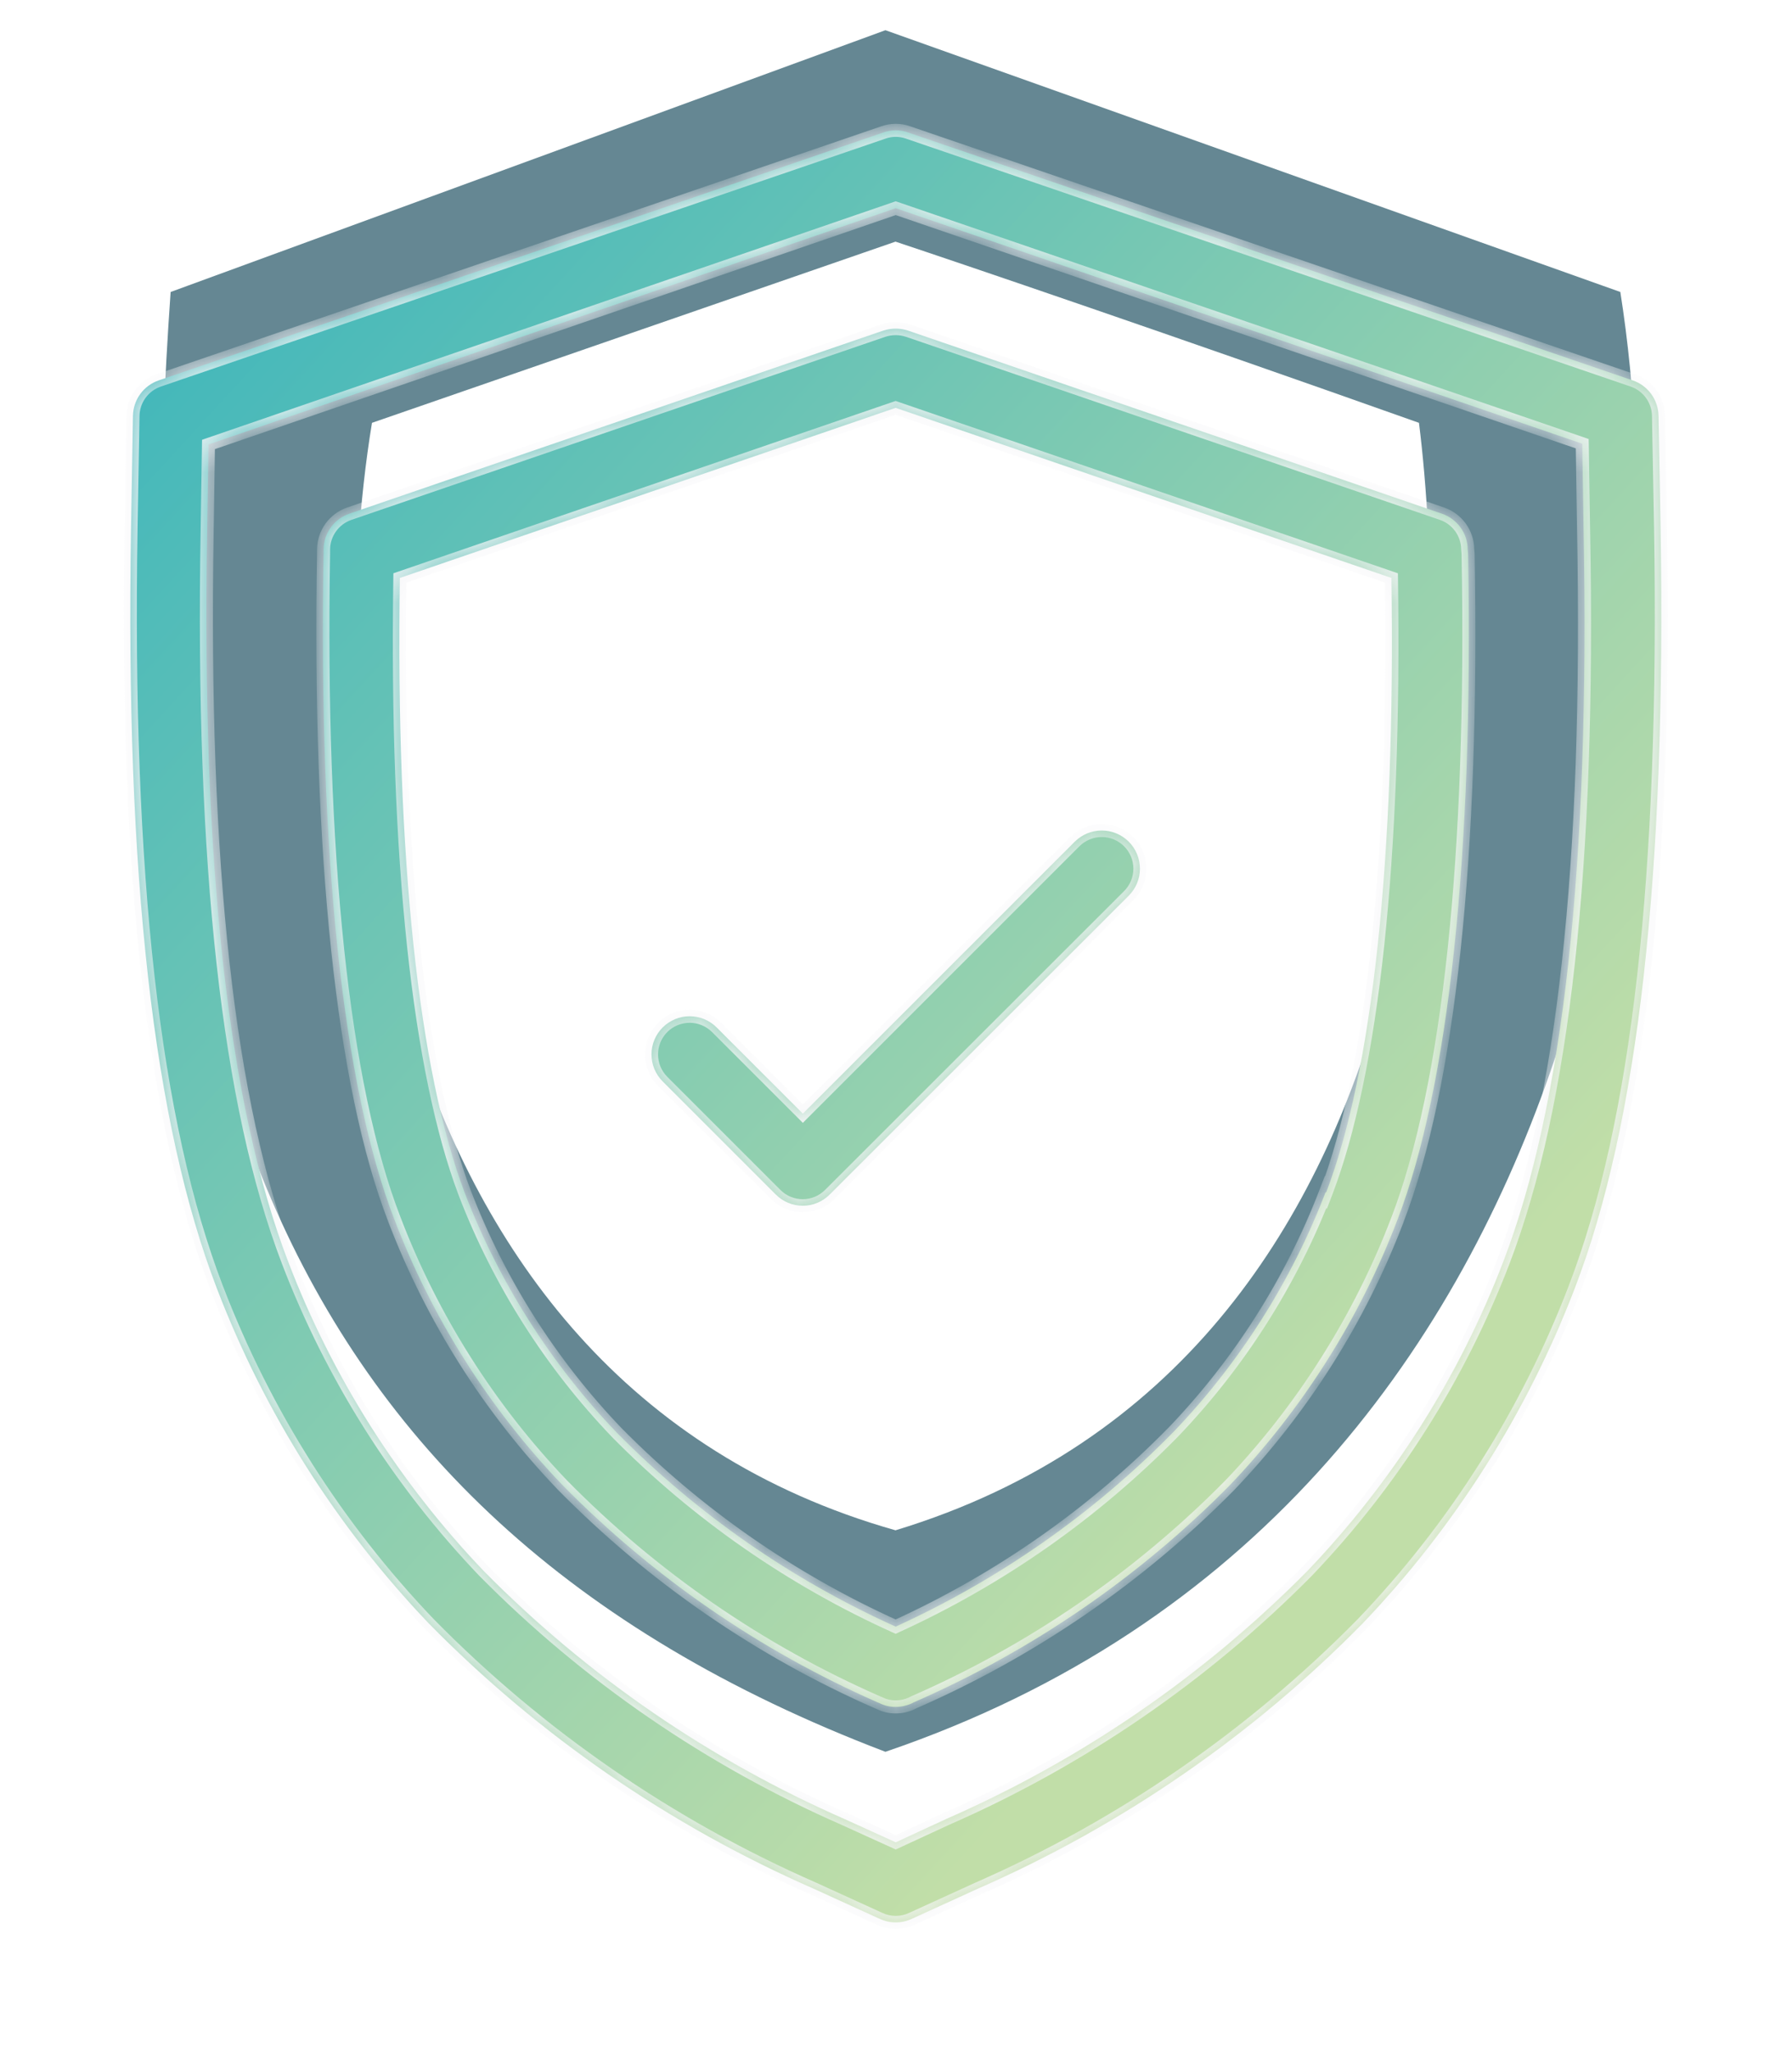
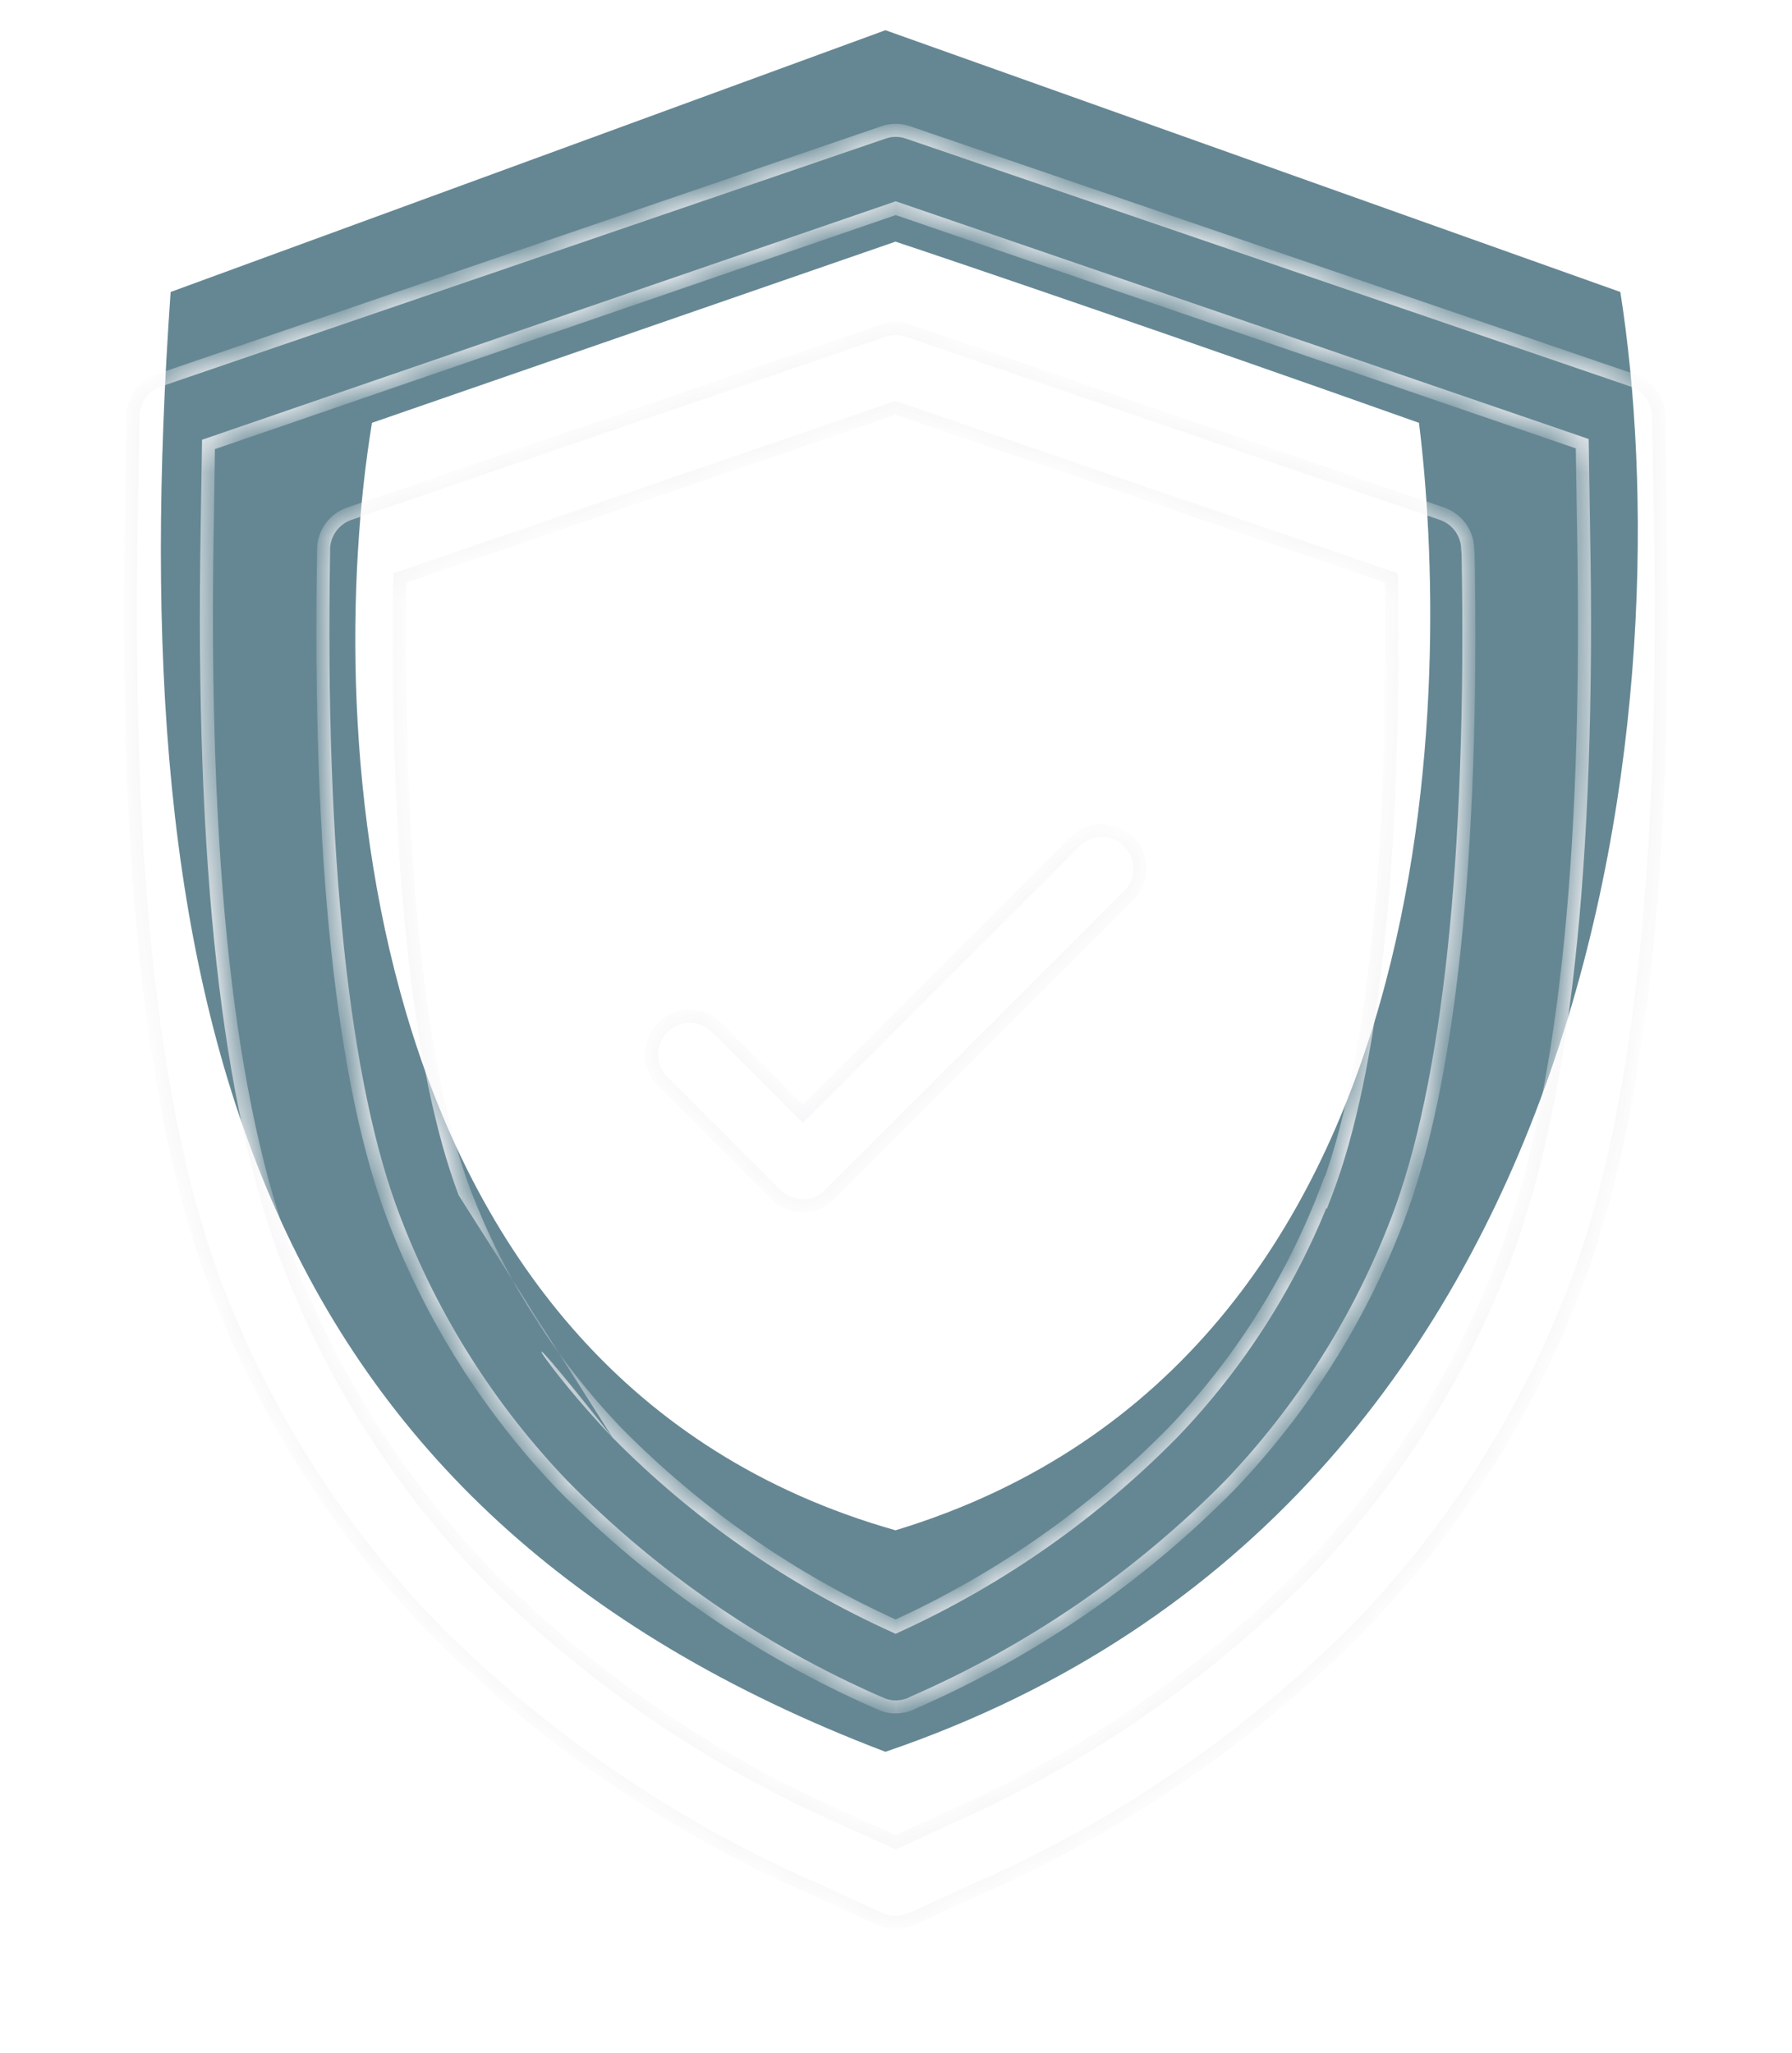
<svg xmlns="http://www.w3.org/2000/svg" width="55" height="63" viewBox="0 0 55 63" fill="none">
  <path fill-rule="evenodd" clip-rule="evenodd" d="M5.237 8.961L27.175 0.927L49.731 8.961C51.585 20.702 49.669 46.101 27.175 53.764C7.709 46.348 3.692 30.899 5.237 8.961ZM27.485 7.416L11.417 12.977C9.872 22.35 10.923 42.27 27.485 46.966C44.788 41.713 44.478 20.393 43.551 12.977C35.889 10.258 29.647 8.137 27.485 7.416Z" fill="#658793" />
  <g filter="url(#filter0_d_23165_6697)">
    <mask id="path-2-inside-1_23165_6697" fill="white">
      <path fill-rule="evenodd" clip-rule="evenodd" d="M50.903 8.763C50.899 8.522 50.821 8.289 50.68 8.094C50.538 7.899 50.34 7.753 50.113 7.675L27.872 0.066C27.626 -0.022 27.357 -0.022 27.111 0.066L4.871 7.675C4.643 7.753 4.445 7.899 4.304 8.094C4.162 8.289 4.085 8.522 4.081 8.763L4.022 12.216C3.847 22.851 4.707 30.483 6.662 35.557C8.128 39.378 10.338 42.869 13.164 45.828C16.545 49.267 20.552 52.028 24.969 53.964L27.006 54.894C27.159 54.964 27.324 55 27.492 55C27.659 55 27.825 54.964 27.977 54.894L30.014 53.964C34.431 52.028 38.438 49.267 41.819 45.828C44.648 42.868 46.861 39.374 48.328 35.551C50.282 30.477 51.143 22.845 50.967 12.21L50.903 8.763ZM46.144 34.708C44.79 38.245 42.745 41.476 40.128 44.213C36.95 47.428 33.19 50.01 29.049 51.822L27.492 52.542L25.935 51.834C21.794 50.022 18.034 47.44 14.856 44.225C12.238 41.484 10.192 38.249 8.839 34.708C7.007 29.921 6.182 22.576 6.358 12.275L6.399 9.641L27.492 2.39L48.562 9.618L48.603 12.251C48.802 22.576 47.976 29.921 46.144 34.708ZM45.047 12.86C45.045 12.618 44.968 12.383 44.826 12.188C44.684 11.992 44.486 11.844 44.257 11.766L27.87 6.147C27.623 6.065 27.356 6.065 27.109 6.147L10.721 11.766C10.492 11.844 10.294 11.992 10.152 12.188C10.011 12.383 9.934 12.618 9.931 12.86V12.971C9.773 22.254 10.516 29.324 12.102 33.421C13.262 36.457 15.017 39.231 17.265 41.58C20.035 44.395 23.316 46.658 26.933 48.246L27.003 48.275C27.154 48.35 27.321 48.388 27.489 48.386C27.657 48.386 27.823 48.35 27.975 48.281L28.045 48.246C31.665 46.666 34.95 44.412 37.726 41.603C39.973 39.254 41.728 36.48 42.888 33.444C44.462 29.347 45.229 22.277 45.059 13.001L45.047 12.86ZM40.687 32.584C39.633 35.329 38.041 37.836 36.005 39.958C33.557 42.452 30.67 44.474 27.489 45.922C24.3 44.484 21.403 42.47 18.944 39.982C16.908 37.86 15.316 35.352 14.262 32.607C12.857 28.885 12.143 22.377 12.272 13.738L27.489 8.517L42.706 13.738C42.835 22.371 42.121 28.885 40.699 32.607L40.687 32.584ZM24.641 30.178L32.987 21.832C33.096 21.724 33.225 21.637 33.367 21.578C33.509 21.52 33.661 21.489 33.815 21.489C33.969 21.489 34.121 21.52 34.263 21.578C34.405 21.637 34.535 21.724 34.643 21.832C34.752 21.941 34.838 22.07 34.897 22.212C34.956 22.354 34.986 22.507 34.986 22.66C34.986 22.814 34.956 22.967 34.897 23.109C34.838 23.251 34.752 23.38 34.643 23.489L25.466 32.66C25.248 32.88 24.951 33.004 24.641 33.005C24.486 33.005 24.334 32.975 24.191 32.916C24.048 32.856 23.919 32.769 23.81 32.66L20.339 29.189C20.23 29.08 20.144 28.951 20.085 28.809C20.026 28.667 19.996 28.515 19.996 28.361C19.996 28.207 20.026 28.055 20.085 27.913C20.144 27.771 20.23 27.642 20.339 27.533C20.448 27.424 20.577 27.338 20.719 27.279C20.861 27.22 21.014 27.19 21.167 27.19C21.321 27.19 21.473 27.22 21.616 27.279C21.758 27.338 21.887 27.424 21.995 27.533L24.641 30.178Z" />
    </mask>
-     <path fill-rule="evenodd" clip-rule="evenodd" d="M50.903 8.763C50.899 8.522 50.821 8.289 50.68 8.094C50.538 7.899 50.34 7.753 50.113 7.675L27.872 0.066C27.626 -0.022 27.357 -0.022 27.111 0.066L4.871 7.675C4.643 7.753 4.445 7.899 4.304 8.094C4.162 8.289 4.085 8.522 4.081 8.763L4.022 12.216C3.847 22.851 4.707 30.483 6.662 35.557C8.128 39.378 10.338 42.869 13.164 45.828C16.545 49.267 20.552 52.028 24.969 53.964L27.006 54.894C27.159 54.964 27.324 55 27.492 55C27.659 55 27.825 54.964 27.977 54.894L30.014 53.964C34.431 52.028 38.438 49.267 41.819 45.828C44.648 42.868 46.861 39.374 48.328 35.551C50.282 30.477 51.143 22.845 50.967 12.21L50.903 8.763ZM46.144 34.708C44.79 38.245 42.745 41.476 40.128 44.213C36.95 47.428 33.19 50.01 29.049 51.822L27.492 52.542L25.935 51.834C21.794 50.022 18.034 47.44 14.856 44.225C12.238 41.484 10.192 38.249 8.839 34.708C7.007 29.921 6.182 22.576 6.358 12.275L6.399 9.641L27.492 2.39L48.562 9.618L48.603 12.251C48.802 22.576 47.976 29.921 46.144 34.708ZM45.047 12.86C45.045 12.618 44.968 12.383 44.826 12.188C44.684 11.992 44.486 11.844 44.257 11.766L27.87 6.147C27.623 6.065 27.356 6.065 27.109 6.147L10.721 11.766C10.492 11.844 10.294 11.992 10.152 12.188C10.011 12.383 9.934 12.618 9.931 12.86V12.971C9.773 22.254 10.516 29.324 12.102 33.421C13.262 36.457 15.017 39.231 17.265 41.58C20.035 44.395 23.316 46.658 26.933 48.246L27.003 48.275C27.154 48.35 27.321 48.388 27.489 48.386C27.657 48.386 27.823 48.35 27.975 48.281L28.045 48.246C31.665 46.666 34.95 44.412 37.726 41.603C39.973 39.254 41.728 36.48 42.888 33.444C44.462 29.347 45.229 22.277 45.059 13.001L45.047 12.86ZM40.687 32.584C39.633 35.329 38.041 37.836 36.005 39.958C33.557 42.452 30.67 44.474 27.489 45.922C24.3 44.484 21.403 42.47 18.944 39.982C16.908 37.86 15.316 35.352 14.262 32.607C12.857 28.885 12.143 22.377 12.272 13.738L27.489 8.517L42.706 13.738C42.835 22.371 42.121 28.885 40.699 32.607L40.687 32.584ZM24.641 30.178L32.987 21.832C33.096 21.724 33.225 21.637 33.367 21.578C33.509 21.52 33.661 21.489 33.815 21.489C33.969 21.489 34.121 21.52 34.263 21.578C34.405 21.637 34.535 21.724 34.643 21.832C34.752 21.941 34.838 22.07 34.897 22.212C34.956 22.354 34.986 22.507 34.986 22.66C34.986 22.814 34.956 22.967 34.897 23.109C34.838 23.251 34.752 23.38 34.643 23.489L25.466 32.66C25.248 32.88 24.951 33.004 24.641 33.005C24.486 33.005 24.334 32.975 24.191 32.916C24.048 32.856 23.919 32.769 23.81 32.66L20.339 29.189C20.23 29.08 20.144 28.951 20.085 28.809C20.026 28.667 19.996 28.515 19.996 28.361C19.996 28.207 20.026 28.055 20.085 27.913C20.144 27.771 20.23 27.642 20.339 27.533C20.448 27.424 20.577 27.338 20.719 27.279C20.861 27.22 21.014 27.19 21.167 27.19C21.321 27.19 21.473 27.22 21.616 27.279C21.758 27.338 21.887 27.424 21.995 27.533L24.641 30.178Z" fill="url(#paint0_linear_23165_6697)" />
-     <path d="M50.68 8.094L50.842 7.977L50.842 7.977L50.68 8.094ZM50.903 8.763L50.703 8.766L50.703 8.767L50.903 8.763ZM50.113 7.675L50.178 7.485L50.177 7.485L50.113 7.675ZM27.872 0.066L27.805 0.254L27.808 0.255L27.872 0.066ZM27.111 0.066L27.176 0.255L27.179 0.254L27.111 0.066ZM4.871 7.675L4.806 7.485L4.806 7.485L4.871 7.675ZM4.304 8.094L4.142 7.977L4.142 7.977L4.304 8.094ZM4.081 8.763L4.281 8.767L4.281 8.766L4.081 8.763ZM4.022 12.216L3.822 12.213L3.822 12.213L4.022 12.216ZM6.662 35.557L6.849 35.485L6.848 35.485L6.662 35.557ZM13.164 45.828L13.02 45.967L13.022 45.969L13.164 45.828ZM24.969 53.964L25.052 53.782L25.049 53.781L24.969 53.964ZM27.006 54.894L26.923 55.076L26.923 55.076L27.006 54.894ZM27.977 54.894L28.061 55.076L28.061 55.076L27.977 54.894ZM30.014 53.964L29.934 53.781L29.931 53.782L30.014 53.964ZM41.819 45.828L41.962 45.969L41.964 45.967L41.819 45.828ZM48.328 35.551L48.141 35.479L48.141 35.48L48.328 35.551ZM50.967 12.21L51.167 12.207L51.167 12.207L50.967 12.21ZM40.128 44.213L40.27 44.354L40.272 44.351L40.128 44.213ZM46.144 34.708L46.331 34.78L46.331 34.78L46.144 34.708ZM29.049 51.822L28.968 51.639L28.965 51.64L29.049 51.822ZM27.492 52.542L27.409 52.724L27.492 52.762L27.576 52.723L27.492 52.542ZM25.935 51.834L26.018 51.651L26.015 51.65L25.935 51.834ZM14.856 44.225L14.711 44.363L14.713 44.365L14.856 44.225ZM8.839 34.708L9.026 34.637L9.026 34.637L8.839 34.708ZM6.358 12.275L6.558 12.278L6.558 12.278L6.358 12.275ZM6.399 9.641L6.333 9.452L6.201 9.498L6.199 9.638L6.399 9.641ZM27.492 2.39L27.557 2.2L27.492 2.178L27.427 2.2L27.492 2.39ZM48.562 9.618L48.762 9.615L48.759 9.474L48.627 9.428L48.562 9.618ZM48.603 12.251L48.403 12.255L48.403 12.255L48.603 12.251ZM45.047 12.86L44.847 12.862L44.847 12.87L44.848 12.877L45.047 12.86ZM44.257 11.766L44.322 11.576L44.322 11.576L44.257 11.766ZM27.87 6.147L27.934 5.958L27.933 5.957L27.87 6.147ZM27.109 6.147L27.046 5.957L27.044 5.958L27.109 6.147ZM10.721 11.766L10.656 11.576L10.656 11.576L10.721 11.766ZM10.152 12.188L10.315 12.305L10.315 12.305L10.152 12.188ZM9.931 12.86L9.731 12.858V12.86H9.931ZM9.931 12.971L10.131 12.975V12.971H9.931ZM12.102 33.421L12.289 33.349L12.289 33.349L12.102 33.421ZM17.265 41.58L17.12 41.718L17.122 41.72L17.265 41.58ZM26.933 48.246L26.853 48.429L26.856 48.43L26.933 48.246ZM27.003 48.275L27.092 48.095L27.08 48.09L27.003 48.275ZM27.489 48.386L27.489 48.186L27.488 48.186L27.489 48.386ZM27.975 48.281L28.058 48.463L28.064 48.46L27.975 48.281ZM28.045 48.246L27.965 48.062L27.956 48.067L28.045 48.246ZM37.726 41.603L37.868 41.743L37.87 41.741L37.726 41.603ZM42.888 33.444L42.701 33.373L42.701 33.373L42.888 33.444ZM45.059 13.001L45.26 12.997L45.258 12.984L45.059 13.001ZM36.005 39.958L36.148 40.098L36.149 40.097L36.005 39.958ZM40.687 32.584L40.866 32.494L40.663 32.089L40.5 32.512L40.687 32.584ZM27.489 45.922L27.407 46.105L27.49 46.142L27.572 46.104L27.489 45.922ZM18.944 39.982L18.8 40.12L18.802 40.122L18.944 39.982ZM14.262 32.607L14.075 32.678L14.075 32.679L14.262 32.607ZM12.272 13.738L12.207 13.549L12.074 13.595L12.072 13.735L12.272 13.738ZM27.489 8.517L27.554 8.328L27.489 8.306L27.424 8.328L27.489 8.517ZM42.706 13.738L42.906 13.735L42.904 13.595L42.771 13.549L42.706 13.738ZM40.699 32.607L40.52 32.697L40.723 33.103L40.886 32.679L40.699 32.607ZM32.987 21.832L32.846 21.691L32.846 21.691L32.987 21.832ZM24.641 30.178L24.5 30.32L24.641 30.461L24.782 30.32L24.641 30.178ZM33.367 21.578L33.29 21.394L33.29 21.394L33.367 21.578ZM34.263 21.578L34.187 21.763L34.187 21.763L34.263 21.578ZM34.643 21.832L34.502 21.974L34.502 21.974L34.643 21.832ZM34.897 22.212L35.082 22.136L35.082 22.136L34.897 22.212ZM34.897 23.109L35.082 23.185L35.082 23.185L34.897 23.109ZM34.643 23.489L34.785 23.63L34.785 23.63L34.643 23.489ZM25.466 32.66L25.325 32.518L25.324 32.519L25.466 32.66ZM24.641 33.005L24.641 33.205L24.642 33.205L24.641 33.005ZM24.191 32.916L24.268 32.731L24.268 32.731L24.191 32.916ZM23.81 32.66L23.952 32.519L23.951 32.518L23.81 32.66ZM20.339 29.189L20.48 29.048L20.48 29.048L20.339 29.189ZM20.085 27.913L20.27 27.989L20.27 27.989L20.085 27.913ZM20.339 27.533L20.48 27.674L20.48 27.674L20.339 27.533ZM20.719 27.279L20.643 27.094L20.643 27.094L20.719 27.279ZM21.616 27.279L21.692 27.094L21.692 27.094L21.616 27.279ZM21.995 27.533L22.137 27.391L22.137 27.391L21.995 27.533ZM50.518 8.212C50.635 8.373 50.7 8.567 50.703 8.766L51.103 8.76C51.098 8.478 51.007 8.205 50.842 7.977L50.518 8.212ZM50.048 7.864C50.236 7.929 50.401 8.05 50.518 8.212L50.842 7.977C50.676 7.748 50.444 7.577 50.178 7.485L50.048 7.864ZM27.808 0.255L50.048 7.864L50.177 7.485L27.937 -0.123L27.808 0.255ZM27.179 0.254C27.381 0.182 27.602 0.182 27.805 0.254L27.94 -0.122C27.65 -0.226 27.334 -0.226 27.044 -0.122L27.179 0.254ZM4.936 7.864L27.176 0.255L27.047 -0.123L4.806 7.485L4.936 7.864ZM4.466 8.212C4.583 8.05 4.747 7.929 4.936 7.864L4.806 7.485C4.539 7.577 4.308 7.748 4.142 7.977L4.466 8.212ZM4.281 8.766C4.284 8.567 4.349 8.373 4.466 8.212L4.142 7.977C3.976 8.205 3.885 8.478 3.881 8.76L4.281 8.766ZM4.222 12.22L4.281 8.767L3.881 8.76L3.822 12.213L4.222 12.22ZM6.848 35.485C4.908 30.448 4.047 22.848 4.222 12.22L3.822 12.213C3.647 22.853 4.506 30.517 6.475 35.629L6.848 35.485ZM13.309 45.69C10.501 42.75 8.305 39.281 6.849 35.485L6.475 35.629C7.95 39.474 10.175 42.988 13.02 45.967L13.309 45.69ZM25.049 53.781C20.656 51.855 16.67 49.109 13.307 45.688L13.022 45.969C16.421 49.425 20.449 52.201 24.889 54.147L25.049 53.781ZM27.089 54.712L25.052 53.782L24.886 54.146L26.923 55.076L27.089 54.712ZM27.492 54.8C27.353 54.8 27.215 54.77 27.089 54.712L26.923 55.076C27.102 55.158 27.296 55.2 27.492 55.2V54.8ZM27.895 54.712C27.768 54.77 27.631 54.8 27.492 54.8V55.2C27.688 55.2 27.882 55.158 28.061 55.076L27.895 54.712ZM29.931 53.782L27.894 54.712L28.061 55.076L30.097 54.146L29.931 53.782ZM41.677 45.688C38.313 49.109 34.328 51.855 29.934 53.781L30.095 54.147C34.535 52.201 38.563 49.425 41.962 45.969L41.677 45.688ZM48.141 35.48C46.684 39.278 44.486 42.749 41.675 45.69L41.964 45.967C44.811 42.987 47.038 39.471 48.514 35.623L48.141 35.48ZM50.767 12.214C50.943 22.842 50.081 30.442 48.141 35.479L48.514 35.623C50.483 30.511 51.343 22.847 51.167 12.207L50.767 12.214ZM50.703 8.767L50.767 12.214L51.167 12.207L51.103 8.759L50.703 8.767ZM40.272 44.351C42.908 41.595 44.967 38.341 46.331 34.78L45.958 34.637C44.613 38.148 42.582 41.357 39.983 44.075L40.272 44.351ZM29.129 52.005C33.293 50.183 37.074 47.587 40.27 44.354L39.986 44.073C36.825 47.269 33.087 49.837 28.968 51.639L29.129 52.005ZM27.576 52.723L29.133 52.003L28.965 51.64L27.408 52.36L27.576 52.723ZM25.852 52.016L27.409 52.724L27.575 52.36L26.018 51.651L25.852 52.016ZM14.713 44.365C17.909 47.598 21.69 50.195 25.855 52.017L26.015 51.65C21.897 49.849 18.158 47.281 14.998 44.084L14.713 44.365ZM8.652 34.78C10.015 38.345 12.075 41.603 14.711 44.363L15 44.087C12.4 41.365 10.369 38.153 9.026 34.637L8.652 34.78ZM6.158 12.271C5.982 22.578 6.806 29.955 8.652 34.78L9.026 34.637C7.208 29.887 6.382 22.574 6.558 12.278L6.158 12.271ZM6.199 9.638L6.158 12.272L6.558 12.278L6.598 9.644L6.199 9.638ZM27.427 2.2L6.333 9.452L6.464 9.83L27.557 2.579L27.427 2.2ZM48.627 9.428L27.557 2.2L27.427 2.579L48.497 9.807L48.627 9.428ZM48.803 12.248L48.762 9.615L48.362 9.621L48.403 12.255L48.803 12.248ZM46.331 34.78C48.178 29.955 49.002 22.578 48.803 12.248L48.403 12.255C48.602 22.574 47.775 29.887 45.958 34.637L46.331 34.78ZM44.664 12.305C44.781 12.467 44.845 12.662 44.847 12.862L45.247 12.858C45.244 12.575 45.154 12.3 44.988 12.07L44.664 12.305ZM44.192 11.955C44.382 12.02 44.547 12.142 44.664 12.305L44.988 12.07C44.822 11.841 44.59 11.668 44.322 11.576L44.192 11.955ZM27.805 6.336L44.192 11.955L44.322 11.576L27.934 5.958L27.805 6.336ZM27.172 6.337C27.378 6.268 27.601 6.268 27.806 6.337L27.933 5.957C27.645 5.862 27.334 5.862 27.046 5.957L27.172 6.337ZM10.786 11.955L27.174 6.336L27.044 5.958L10.656 11.576L10.786 11.955ZM10.315 12.305C10.432 12.142 10.597 12.02 10.786 11.955L10.656 11.576C10.389 11.668 10.156 11.841 9.99 12.07L10.315 12.305ZM10.131 12.862C10.133 12.662 10.197 12.467 10.315 12.305L9.99 12.07C9.825 12.3 9.734 12.575 9.731 12.858L10.131 12.862ZM10.131 12.971V12.86H9.731V12.971H10.131ZM12.289 33.349C10.718 29.29 9.973 22.254 10.131 12.975L9.731 12.968C9.573 22.254 10.315 29.357 11.916 33.493L12.289 33.349ZM17.409 41.441C15.18 39.112 13.44 36.361 12.289 33.349L11.915 33.492C13.085 36.553 14.854 39.35 17.12 41.718L17.409 41.441ZM27.014 48.063C23.42 46.485 20.16 44.237 17.407 41.439L17.122 41.72C19.91 44.554 23.212 46.831 26.853 48.429L27.014 48.063ZM27.08 48.09L27.01 48.061L26.856 48.43L26.927 48.46L27.08 48.09ZM27.488 48.186C27.35 48.187 27.215 48.156 27.092 48.096L26.915 48.454C27.094 48.543 27.291 48.588 27.491 48.586L27.488 48.186ZM27.892 48.099C27.766 48.157 27.628 48.186 27.489 48.186L27.489 48.586C27.685 48.586 27.879 48.544 28.058 48.463L27.892 48.099ZM27.956 48.067L27.886 48.102L28.064 48.46L28.135 48.425L27.956 48.067ZM37.583 41.462C34.825 44.253 31.561 46.493 27.965 48.062L28.125 48.429C31.768 46.839 35.074 44.57 37.868 41.743L37.583 41.462ZM42.701 33.373C41.55 36.384 39.81 39.135 37.581 41.465L37.87 41.741C40.136 39.373 41.905 36.577 43.075 33.516L42.701 33.373ZM44.859 13.004C45.029 22.277 44.261 29.314 42.701 33.373L43.074 33.516C44.663 29.381 45.429 22.278 45.259 12.997L44.859 13.004ZM44.848 12.877L44.86 13.017L45.258 12.984L45.247 12.844L44.848 12.877ZM36.149 40.097C38.203 37.955 39.81 35.426 40.874 32.656L40.5 32.512C39.455 35.233 37.878 37.717 35.861 39.82L36.149 40.097ZM27.572 46.104C30.775 44.646 33.682 42.61 36.148 40.098L35.862 39.818C33.431 42.295 30.565 44.302 27.406 45.74L27.572 46.104ZM18.802 40.122C21.278 42.628 24.195 44.656 27.407 46.105L27.571 45.74C24.405 44.312 21.528 42.312 19.087 39.841L18.802 40.122ZM14.075 32.679C15.139 35.449 16.746 37.979 18.8 40.12L19.088 39.843C17.071 37.74 15.494 35.256 14.449 32.536L14.075 32.679ZM12.072 13.735C11.943 22.378 12.656 28.918 14.075 32.678L14.449 32.537C13.059 28.852 12.343 22.376 12.472 13.741L12.072 13.735ZM27.424 8.328L12.207 13.549L12.337 13.927L27.554 8.707L27.424 8.328ZM42.771 13.549L27.554 8.328L27.424 8.707L42.641 13.927L42.771 13.549ZM40.886 32.679C42.322 28.918 43.035 22.372 42.906 13.735L42.506 13.741C42.635 22.37 41.92 28.852 40.512 32.536L40.886 32.679ZM40.508 32.673L40.52 32.697L40.878 32.518L40.866 32.494L40.508 32.673ZM32.846 21.691L24.5 30.037L24.782 30.32L33.128 21.974L32.846 21.691ZM33.29 21.394C33.124 21.462 32.973 21.564 32.846 21.691L33.128 21.974C33.218 21.884 33.326 21.812 33.443 21.763L33.29 21.394ZM33.815 21.289C33.635 21.289 33.457 21.325 33.29 21.394L33.443 21.763C33.561 21.714 33.688 21.689 33.815 21.689V21.289ZM34.34 21.394C34.173 21.325 33.995 21.289 33.815 21.289V21.689C33.943 21.689 34.069 21.714 34.187 21.763L34.34 21.394ZM34.785 21.691C34.657 21.564 34.506 21.462 34.34 21.394L34.187 21.763C34.305 21.812 34.412 21.884 34.502 21.974L34.785 21.691ZM35.082 22.136C35.013 21.969 34.912 21.818 34.785 21.691L34.502 21.974C34.592 22.064 34.663 22.171 34.712 22.289L35.082 22.136ZM35.186 22.66C35.186 22.48 35.151 22.302 35.082 22.136L34.712 22.289C34.761 22.407 34.786 22.533 34.786 22.66H35.186ZM35.082 23.185C35.151 23.019 35.186 22.84 35.186 22.66H34.786C34.786 22.788 34.761 22.914 34.712 23.032L35.082 23.185ZM34.785 23.63C34.912 23.503 35.013 23.352 35.082 23.185L34.712 23.032C34.663 23.15 34.592 23.257 34.502 23.347L34.785 23.63ZM25.608 32.801L34.785 23.63L34.502 23.347L25.325 32.518L25.608 32.801ZM24.642 33.205C25.005 33.204 25.352 33.058 25.608 32.801L25.324 32.519C25.143 32.701 24.897 32.804 24.64 32.805L24.642 33.205ZM24.114 33.1C24.281 33.17 24.46 33.205 24.641 33.205L24.641 32.805C24.513 32.805 24.386 32.78 24.268 32.731L24.114 33.1ZM23.668 32.801C23.796 32.929 23.947 33.031 24.114 33.1L24.268 32.731C24.149 32.682 24.042 32.61 23.952 32.519L23.668 32.801ZM20.198 29.331L23.668 32.801L23.951 32.518L20.48 29.048L20.198 29.331ZM19.901 28.886C19.969 29.052 20.07 29.203 20.198 29.331L20.48 29.048C20.39 28.958 20.319 28.851 20.27 28.733L19.901 28.886ZM19.796 28.361C19.796 28.541 19.832 28.719 19.901 28.886L20.27 28.733C20.221 28.615 20.196 28.489 20.196 28.361H19.796ZM19.901 27.836C19.832 28.003 19.796 28.181 19.796 28.361H20.196C20.196 28.233 20.221 28.107 20.27 27.989L19.901 27.836ZM20.198 27.391C20.07 27.519 19.969 27.67 19.901 27.836L20.27 27.989C20.319 27.872 20.39 27.765 20.48 27.674L20.198 27.391ZM20.643 27.094C20.476 27.163 20.325 27.264 20.198 27.391L20.48 27.674C20.571 27.584 20.678 27.513 20.796 27.464L20.643 27.094ZM21.167 26.99C20.987 26.99 20.809 27.025 20.643 27.094L20.796 27.464C20.913 27.415 21.04 27.39 21.167 27.39V26.99ZM21.692 27.094C21.526 27.025 21.347 26.99 21.167 26.99V27.39C21.295 27.39 21.421 27.415 21.539 27.464L21.692 27.094ZM22.137 27.391C22.009 27.264 21.858 27.163 21.692 27.094L21.539 27.464C21.657 27.513 21.764 27.584 21.854 27.674L22.137 27.391ZM24.782 30.037L22.137 27.391L21.854 27.674L24.5 30.32L24.782 30.037Z" fill="#F6F6F8" mask="url(#path-2-inside-1_23165_6697)" />
+     <path d="M50.68 8.094L50.842 7.977L50.842 7.977L50.68 8.094ZM50.903 8.763L50.703 8.766L50.703 8.767L50.903 8.763ZM50.113 7.675L50.178 7.485L50.177 7.485L50.113 7.675ZM27.872 0.066L27.805 0.254L27.808 0.255L27.872 0.066ZM27.111 0.066L27.176 0.255L27.179 0.254L27.111 0.066ZM4.871 7.675L4.806 7.485L4.806 7.485L4.871 7.675ZM4.304 8.094L4.142 7.977L4.142 7.977L4.304 8.094ZM4.081 8.763L4.281 8.767L4.281 8.766L4.081 8.763ZM4.022 12.216L3.822 12.213L3.822 12.213L4.022 12.216ZM6.662 35.557L6.849 35.485L6.848 35.485L6.662 35.557ZM13.164 45.828L13.02 45.967L13.022 45.969L13.164 45.828ZM24.969 53.964L25.052 53.782L25.049 53.781L24.969 53.964ZM27.006 54.894L26.923 55.076L26.923 55.076L27.006 54.894ZM27.977 54.894L28.061 55.076L28.061 55.076L27.977 54.894ZM30.014 53.964L29.934 53.781L29.931 53.782L30.014 53.964ZM41.819 45.828L41.962 45.969L41.964 45.967L41.819 45.828ZM48.328 35.551L48.141 35.479L48.141 35.48L48.328 35.551ZM50.967 12.21L51.167 12.207L51.167 12.207L50.967 12.21ZM40.128 44.213L40.27 44.354L40.272 44.351L40.128 44.213ZM46.144 34.708L46.331 34.78L46.331 34.78L46.144 34.708ZM29.049 51.822L28.968 51.639L28.965 51.64L29.049 51.822ZM27.492 52.542L27.409 52.724L27.492 52.762L27.576 52.723L27.492 52.542ZM25.935 51.834L26.018 51.651L26.015 51.65L25.935 51.834ZM14.856 44.225L14.711 44.363L14.713 44.365L14.856 44.225ZM8.839 34.708L9.026 34.637L9.026 34.637L8.839 34.708ZM6.358 12.275L6.558 12.278L6.558 12.278L6.358 12.275ZM6.399 9.641L6.333 9.452L6.201 9.498L6.199 9.638L6.399 9.641ZM27.492 2.39L27.557 2.2L27.492 2.178L27.427 2.2L27.492 2.39ZM48.562 9.618L48.762 9.615L48.759 9.474L48.627 9.428L48.562 9.618ZM48.603 12.251L48.403 12.255L48.403 12.255L48.603 12.251ZM45.047 12.86L44.847 12.862L44.847 12.87L44.848 12.877L45.047 12.86ZM44.257 11.766L44.322 11.576L44.322 11.576L44.257 11.766ZM27.87 6.147L27.934 5.958L27.933 5.957L27.87 6.147ZM27.109 6.147L27.046 5.957L27.044 5.958L27.109 6.147ZM10.721 11.766L10.656 11.576L10.656 11.576L10.721 11.766ZM10.152 12.188L10.315 12.305L10.315 12.305L10.152 12.188ZM9.931 12.86L9.731 12.858V12.86H9.931ZM9.931 12.971L10.131 12.975V12.971H9.931ZM12.102 33.421L12.289 33.349L12.289 33.349L12.102 33.421ZM17.265 41.58L17.12 41.718L17.122 41.72L17.265 41.58ZM26.933 48.246L26.853 48.429L26.856 48.43L26.933 48.246ZM27.003 48.275L27.092 48.095L27.08 48.09L27.003 48.275ZM27.489 48.386L27.489 48.186L27.488 48.186L27.489 48.386ZM27.975 48.281L28.058 48.463L28.064 48.46L27.975 48.281ZM28.045 48.246L27.965 48.062L27.956 48.067L28.045 48.246ZM37.726 41.603L37.868 41.743L37.87 41.741L37.726 41.603ZM42.888 33.444L42.701 33.373L42.701 33.373L42.888 33.444ZM45.059 13.001L45.26 12.997L45.258 12.984L45.059 13.001ZM36.005 39.958L36.148 40.098L36.149 40.097L36.005 39.958ZM40.687 32.584L40.866 32.494L40.663 32.089L40.5 32.512L40.687 32.584ZM27.489 45.922L27.407 46.105L27.49 46.142L27.572 46.104L27.489 45.922ZM18.944 39.982L18.8 40.12L18.802 40.122L18.944 39.982ZM14.262 32.607L14.075 32.678L14.075 32.679L14.262 32.607ZM12.272 13.738L12.207 13.549L12.074 13.595L12.072 13.735L12.272 13.738ZM27.489 8.517L27.554 8.328L27.489 8.306L27.424 8.328L27.489 8.517ZM42.706 13.738L42.906 13.735L42.904 13.595L42.771 13.549L42.706 13.738ZM40.699 32.607L40.52 32.697L40.723 33.103L40.886 32.679L40.699 32.607ZM32.987 21.832L32.846 21.691L32.846 21.691L32.987 21.832ZM24.641 30.178L24.5 30.32L24.641 30.461L24.782 30.32L24.641 30.178ZM33.367 21.578L33.29 21.394L33.29 21.394L33.367 21.578ZM34.263 21.578L34.187 21.763L34.187 21.763L34.263 21.578ZM34.643 21.832L34.502 21.974L34.502 21.974L34.643 21.832ZM34.897 22.212L35.082 22.136L35.082 22.136L34.897 22.212ZM34.897 23.109L35.082 23.185L35.082 23.185L34.897 23.109ZM34.643 23.489L34.785 23.63L34.785 23.63L34.643 23.489ZM25.466 32.66L25.325 32.518L25.324 32.519L25.466 32.66ZM24.641 33.005L24.641 33.205L24.642 33.205L24.641 33.005ZM24.191 32.916L24.268 32.731L24.268 32.731L24.191 32.916ZM23.81 32.66L23.952 32.519L23.951 32.518L23.81 32.66ZM20.339 29.189L20.48 29.048L20.48 29.048L20.339 29.189ZM20.085 27.913L20.27 27.989L20.27 27.989L20.085 27.913ZM20.339 27.533L20.48 27.674L20.48 27.674L20.339 27.533ZM20.719 27.279L20.643 27.094L20.643 27.094L20.719 27.279ZM21.616 27.279L21.692 27.094L21.692 27.094L21.616 27.279ZM21.995 27.533L22.137 27.391L22.137 27.391L21.995 27.533ZM50.518 8.212C50.635 8.373 50.7 8.567 50.703 8.766L51.103 8.76C51.098 8.478 51.007 8.205 50.842 7.977L50.518 8.212ZM50.048 7.864C50.236 7.929 50.401 8.05 50.518 8.212L50.842 7.977C50.676 7.748 50.444 7.577 50.178 7.485L50.048 7.864ZM27.808 0.255L50.048 7.864L50.177 7.485L27.937 -0.123L27.808 0.255ZM27.179 0.254C27.381 0.182 27.602 0.182 27.805 0.254L27.94 -0.122C27.65 -0.226 27.334 -0.226 27.044 -0.122L27.179 0.254ZM4.936 7.864L27.176 0.255L27.047 -0.123L4.806 7.485L4.936 7.864ZM4.466 8.212C4.583 8.05 4.747 7.929 4.936 7.864L4.806 7.485C4.539 7.577 4.308 7.748 4.142 7.977L4.466 8.212ZM4.281 8.766C4.284 8.567 4.349 8.373 4.466 8.212L4.142 7.977C3.976 8.205 3.885 8.478 3.881 8.76L4.281 8.766ZM4.222 12.22L4.281 8.767L3.881 8.76L3.822 12.213L4.222 12.22ZM6.848 35.485C4.908 30.448 4.047 22.848 4.222 12.22L3.822 12.213C3.647 22.853 4.506 30.517 6.475 35.629L6.848 35.485ZM13.309 45.69C10.501 42.75 8.305 39.281 6.849 35.485L6.475 35.629C7.95 39.474 10.175 42.988 13.02 45.967L13.309 45.69ZM25.049 53.781C20.656 51.855 16.67 49.109 13.307 45.688L13.022 45.969C16.421 49.425 20.449 52.201 24.889 54.147L25.049 53.781ZM27.089 54.712L25.052 53.782L24.886 54.146L26.923 55.076L27.089 54.712ZM27.492 54.8C27.353 54.8 27.215 54.77 27.089 54.712L26.923 55.076C27.102 55.158 27.296 55.2 27.492 55.2V54.8ZM27.895 54.712C27.768 54.77 27.631 54.8 27.492 54.8V55.2C27.688 55.2 27.882 55.158 28.061 55.076L27.895 54.712ZM29.931 53.782L27.894 54.712L28.061 55.076L30.097 54.146L29.931 53.782ZM41.677 45.688C38.313 49.109 34.328 51.855 29.934 53.781L30.095 54.147C34.535 52.201 38.563 49.425 41.962 45.969L41.677 45.688ZM48.141 35.48C46.684 39.278 44.486 42.749 41.675 45.69L41.964 45.967C44.811 42.987 47.038 39.471 48.514 35.623L48.141 35.48ZM50.767 12.214C50.943 22.842 50.081 30.442 48.141 35.479L48.514 35.623C50.483 30.511 51.343 22.847 51.167 12.207L50.767 12.214ZM50.703 8.767L50.767 12.214L51.167 12.207L51.103 8.759L50.703 8.767ZM40.272 44.351C42.908 41.595 44.967 38.341 46.331 34.78L45.958 34.637C44.613 38.148 42.582 41.357 39.983 44.075L40.272 44.351ZM29.129 52.005C33.293 50.183 37.074 47.587 40.27 44.354L39.986 44.073C36.825 47.269 33.087 49.837 28.968 51.639L29.129 52.005ZM27.576 52.723L29.133 52.003L28.965 51.64L27.408 52.36L27.576 52.723ZM25.852 52.016L27.409 52.724L27.575 52.36L26.018 51.651L25.852 52.016ZM14.713 44.365C17.909 47.598 21.69 50.195 25.855 52.017L26.015 51.65C21.897 49.849 18.158 47.281 14.998 44.084L14.713 44.365ZM8.652 34.78C10.015 38.345 12.075 41.603 14.711 44.363L15 44.087C12.4 41.365 10.369 38.153 9.026 34.637L8.652 34.78ZM6.158 12.271C5.982 22.578 6.806 29.955 8.652 34.78L9.026 34.637C7.208 29.887 6.382 22.574 6.558 12.278L6.158 12.271ZM6.199 9.638L6.158 12.272L6.558 12.278L6.598 9.644L6.199 9.638ZM27.427 2.2L6.333 9.452L6.464 9.83L27.557 2.579L27.427 2.2ZM48.627 9.428L27.557 2.2L27.427 2.579L48.497 9.807L48.627 9.428ZM48.803 12.248L48.762 9.615L48.362 9.621L48.403 12.255L48.803 12.248ZM46.331 34.78C48.178 29.955 49.002 22.578 48.803 12.248L48.403 12.255C48.602 22.574 47.775 29.887 45.958 34.637L46.331 34.78ZM44.664 12.305C44.781 12.467 44.845 12.662 44.847 12.862L45.247 12.858C45.244 12.575 45.154 12.3 44.988 12.07L44.664 12.305ZM44.192 11.955C44.382 12.02 44.547 12.142 44.664 12.305L44.988 12.07C44.822 11.841 44.59 11.668 44.322 11.576L44.192 11.955ZM27.805 6.336L44.192 11.955L44.322 11.576L27.934 5.958L27.805 6.336ZM27.172 6.337C27.378 6.268 27.601 6.268 27.806 6.337L27.933 5.957C27.645 5.862 27.334 5.862 27.046 5.957L27.172 6.337ZM10.786 11.955L27.174 6.336L27.044 5.958L10.656 11.576L10.786 11.955ZM10.315 12.305C10.432 12.142 10.597 12.02 10.786 11.955L10.656 11.576C10.389 11.668 10.156 11.841 9.99 12.07L10.315 12.305ZM10.131 12.862C10.133 12.662 10.197 12.467 10.315 12.305L9.99 12.07C9.825 12.3 9.734 12.575 9.731 12.858L10.131 12.862ZM10.131 12.971V12.86H9.731V12.971H10.131ZM12.289 33.349C10.718 29.29 9.973 22.254 10.131 12.975L9.731 12.968C9.573 22.254 10.315 29.357 11.916 33.493L12.289 33.349ZM17.409 41.441C15.18 39.112 13.44 36.361 12.289 33.349L11.915 33.492C13.085 36.553 14.854 39.35 17.12 41.718L17.409 41.441ZM27.014 48.063C23.42 46.485 20.16 44.237 17.407 41.439L17.122 41.72C19.91 44.554 23.212 46.831 26.853 48.429L27.014 48.063ZM27.08 48.09L27.01 48.061L26.856 48.43L26.927 48.46L27.08 48.09ZM27.488 48.186C27.35 48.187 27.215 48.156 27.092 48.096L26.915 48.454C27.094 48.543 27.291 48.588 27.491 48.586L27.488 48.186ZM27.892 48.099C27.766 48.157 27.628 48.186 27.489 48.186L27.489 48.586C27.685 48.586 27.879 48.544 28.058 48.463L27.892 48.099ZM27.956 48.067L27.886 48.102L28.064 48.46L28.135 48.425L27.956 48.067ZM37.583 41.462C34.825 44.253 31.561 46.493 27.965 48.062L28.125 48.429C31.768 46.839 35.074 44.57 37.868 41.743L37.583 41.462ZM42.701 33.373C41.55 36.384 39.81 39.135 37.581 41.465L37.87 41.741C40.136 39.373 41.905 36.577 43.075 33.516L42.701 33.373ZM44.859 13.004C45.029 22.277 44.261 29.314 42.701 33.373L43.074 33.516C44.663 29.381 45.429 22.278 45.259 12.997L44.859 13.004ZM44.848 12.877L44.86 13.017L45.258 12.984L45.247 12.844L44.848 12.877ZM36.149 40.097C38.203 37.955 39.81 35.426 40.874 32.656L40.5 32.512C39.455 35.233 37.878 37.717 35.861 39.82L36.149 40.097ZM27.572 46.104C30.775 44.646 33.682 42.61 36.148 40.098L35.862 39.818C33.431 42.295 30.565 44.302 27.406 45.74L27.572 46.104ZM18.802 40.122C21.278 42.628 24.195 44.656 27.407 46.105L27.571 45.74C24.405 44.312 21.528 42.312 19.087 39.841L18.802 40.122ZC15.139 35.449 16.746 37.979 18.8 40.12L19.088 39.843C17.071 37.74 15.494 35.256 14.449 32.536L14.075 32.679ZM12.072 13.735C11.943 22.378 12.656 28.918 14.075 32.678L14.449 32.537C13.059 28.852 12.343 22.376 12.472 13.741L12.072 13.735ZM27.424 8.328L12.207 13.549L12.337 13.927L27.554 8.707L27.424 8.328ZM42.771 13.549L27.554 8.328L27.424 8.707L42.641 13.927L42.771 13.549ZM40.886 32.679C42.322 28.918 43.035 22.372 42.906 13.735L42.506 13.741C42.635 22.37 41.92 28.852 40.512 32.536L40.886 32.679ZM40.508 32.673L40.52 32.697L40.878 32.518L40.866 32.494L40.508 32.673ZM32.846 21.691L24.5 30.037L24.782 30.32L33.128 21.974L32.846 21.691ZM33.29 21.394C33.124 21.462 32.973 21.564 32.846 21.691L33.128 21.974C33.218 21.884 33.326 21.812 33.443 21.763L33.29 21.394ZM33.815 21.289C33.635 21.289 33.457 21.325 33.29 21.394L33.443 21.763C33.561 21.714 33.688 21.689 33.815 21.689V21.289ZM34.34 21.394C34.173 21.325 33.995 21.289 33.815 21.289V21.689C33.943 21.689 34.069 21.714 34.187 21.763L34.34 21.394ZM34.785 21.691C34.657 21.564 34.506 21.462 34.34 21.394L34.187 21.763C34.305 21.812 34.412 21.884 34.502 21.974L34.785 21.691ZM35.082 22.136C35.013 21.969 34.912 21.818 34.785 21.691L34.502 21.974C34.592 22.064 34.663 22.171 34.712 22.289L35.082 22.136ZM35.186 22.66C35.186 22.48 35.151 22.302 35.082 22.136L34.712 22.289C34.761 22.407 34.786 22.533 34.786 22.66H35.186ZM35.082 23.185C35.151 23.019 35.186 22.84 35.186 22.66H34.786C34.786 22.788 34.761 22.914 34.712 23.032L35.082 23.185ZM34.785 23.63C34.912 23.503 35.013 23.352 35.082 23.185L34.712 23.032C34.663 23.15 34.592 23.257 34.502 23.347L34.785 23.63ZM25.608 32.801L34.785 23.63L34.502 23.347L25.325 32.518L25.608 32.801ZM24.642 33.205C25.005 33.204 25.352 33.058 25.608 32.801L25.324 32.519C25.143 32.701 24.897 32.804 24.64 32.805L24.642 33.205ZM24.114 33.1C24.281 33.17 24.46 33.205 24.641 33.205L24.641 32.805C24.513 32.805 24.386 32.78 24.268 32.731L24.114 33.1ZM23.668 32.801C23.796 32.929 23.947 33.031 24.114 33.1L24.268 32.731C24.149 32.682 24.042 32.61 23.952 32.519L23.668 32.801ZM20.198 29.331L23.668 32.801L23.951 32.518L20.48 29.048L20.198 29.331ZM19.901 28.886C19.969 29.052 20.07 29.203 20.198 29.331L20.48 29.048C20.39 28.958 20.319 28.851 20.27 28.733L19.901 28.886ZM19.796 28.361C19.796 28.541 19.832 28.719 19.901 28.886L20.27 28.733C20.221 28.615 20.196 28.489 20.196 28.361H19.796ZM19.901 27.836C19.832 28.003 19.796 28.181 19.796 28.361H20.196C20.196 28.233 20.221 28.107 20.27 27.989L19.901 27.836ZM20.198 27.391C20.07 27.519 19.969 27.67 19.901 27.836L20.27 27.989C20.319 27.872 20.39 27.765 20.48 27.674L20.198 27.391ZM20.643 27.094C20.476 27.163 20.325 27.264 20.198 27.391L20.48 27.674C20.571 27.584 20.678 27.513 20.796 27.464L20.643 27.094ZM21.167 26.99C20.987 26.99 20.809 27.025 20.643 27.094L20.796 27.464C20.913 27.415 21.04 27.39 21.167 27.39V26.99ZM21.692 27.094C21.526 27.025 21.347 26.99 21.167 26.99V27.39C21.295 27.39 21.421 27.415 21.539 27.464L21.692 27.094ZM22.137 27.391C22.009 27.264 21.858 27.163 21.692 27.094L21.539 27.464C21.657 27.513 21.764 27.584 21.854 27.674L22.137 27.391ZM24.782 30.037L22.137 27.391L21.854 27.674L24.5 30.32L24.782 30.037Z" fill="#F6F6F8" mask="url(#path-2-inside-1_23165_6697)" />
  </g>
  <defs>
    <filter id="filter0_d_23165_6697" x="0" y="0" width="54.988" height="63" filterUnits="userSpaceOnUse" color-interpolation-filters="sRGB">
      <feFlood flood-opacity="0" result="BackgroundImageFix" />
      <feColorMatrix in="SourceAlpha" type="matrix" values="0 0 0 0 0 0 0 0 0 0 0 0 0 0 0 0 0 0 127 0" result="hardAlpha" />
      <feOffset dy="4" />
      <feGaussianBlur stdDeviation="2" />
      <feComposite in2="hardAlpha" operator="out" />
      <feColorMatrix type="matrix" values="0 0 0 0 0 0 0 0 0 0 0 0 0 0 0 0 0 0 0.25 0" />
      <feBlend mode="normal" in2="BackgroundImageFix" result="effect1_dropShadow_23165_6697" />
      <feBlend mode="normal" in="SourceGraphic" in2="effect1_dropShadow_23165_6697" result="shape" />
    </filter>
    <linearGradient id="paint0_linear_23165_6697" x1="-1.126" y1="-10.743" x2="47.399" y2="33.782" gradientUnits="userSpaceOnUse">
      <stop stop-color="#1AABC1" />
      <stop offset="1" stop-color="#C1DEA8" />
    </linearGradient>
  </defs>
</svg>